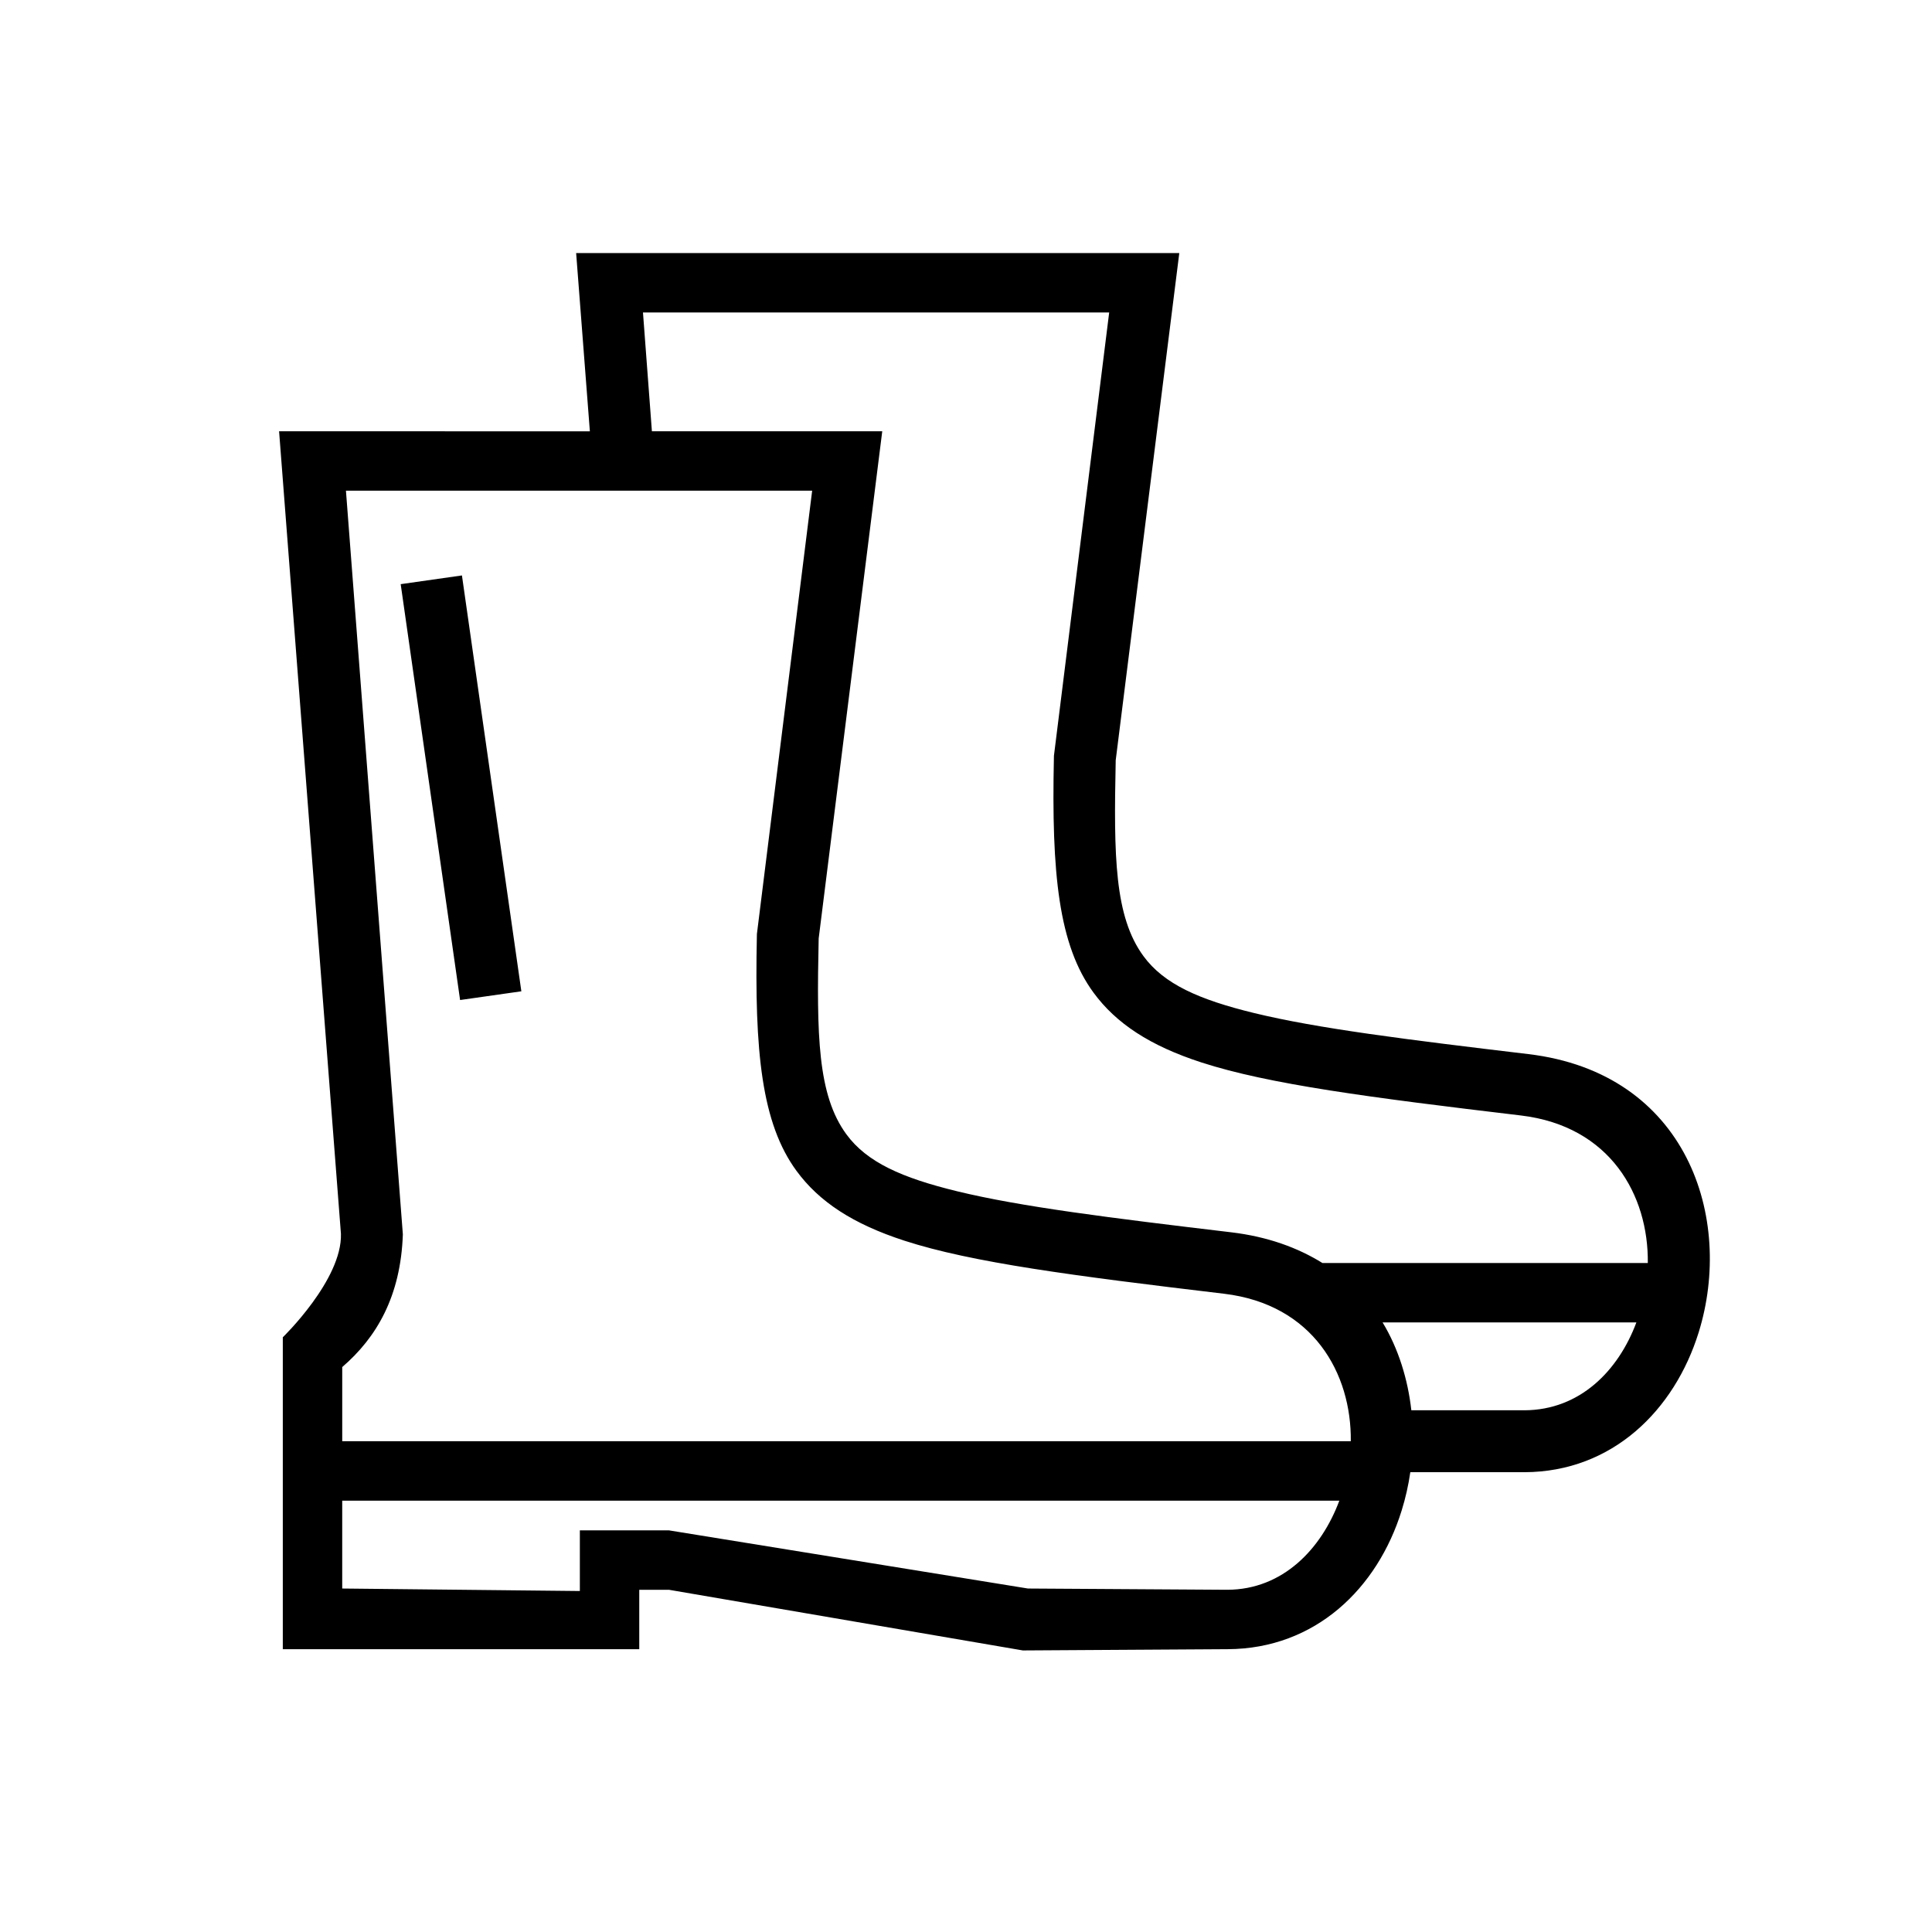
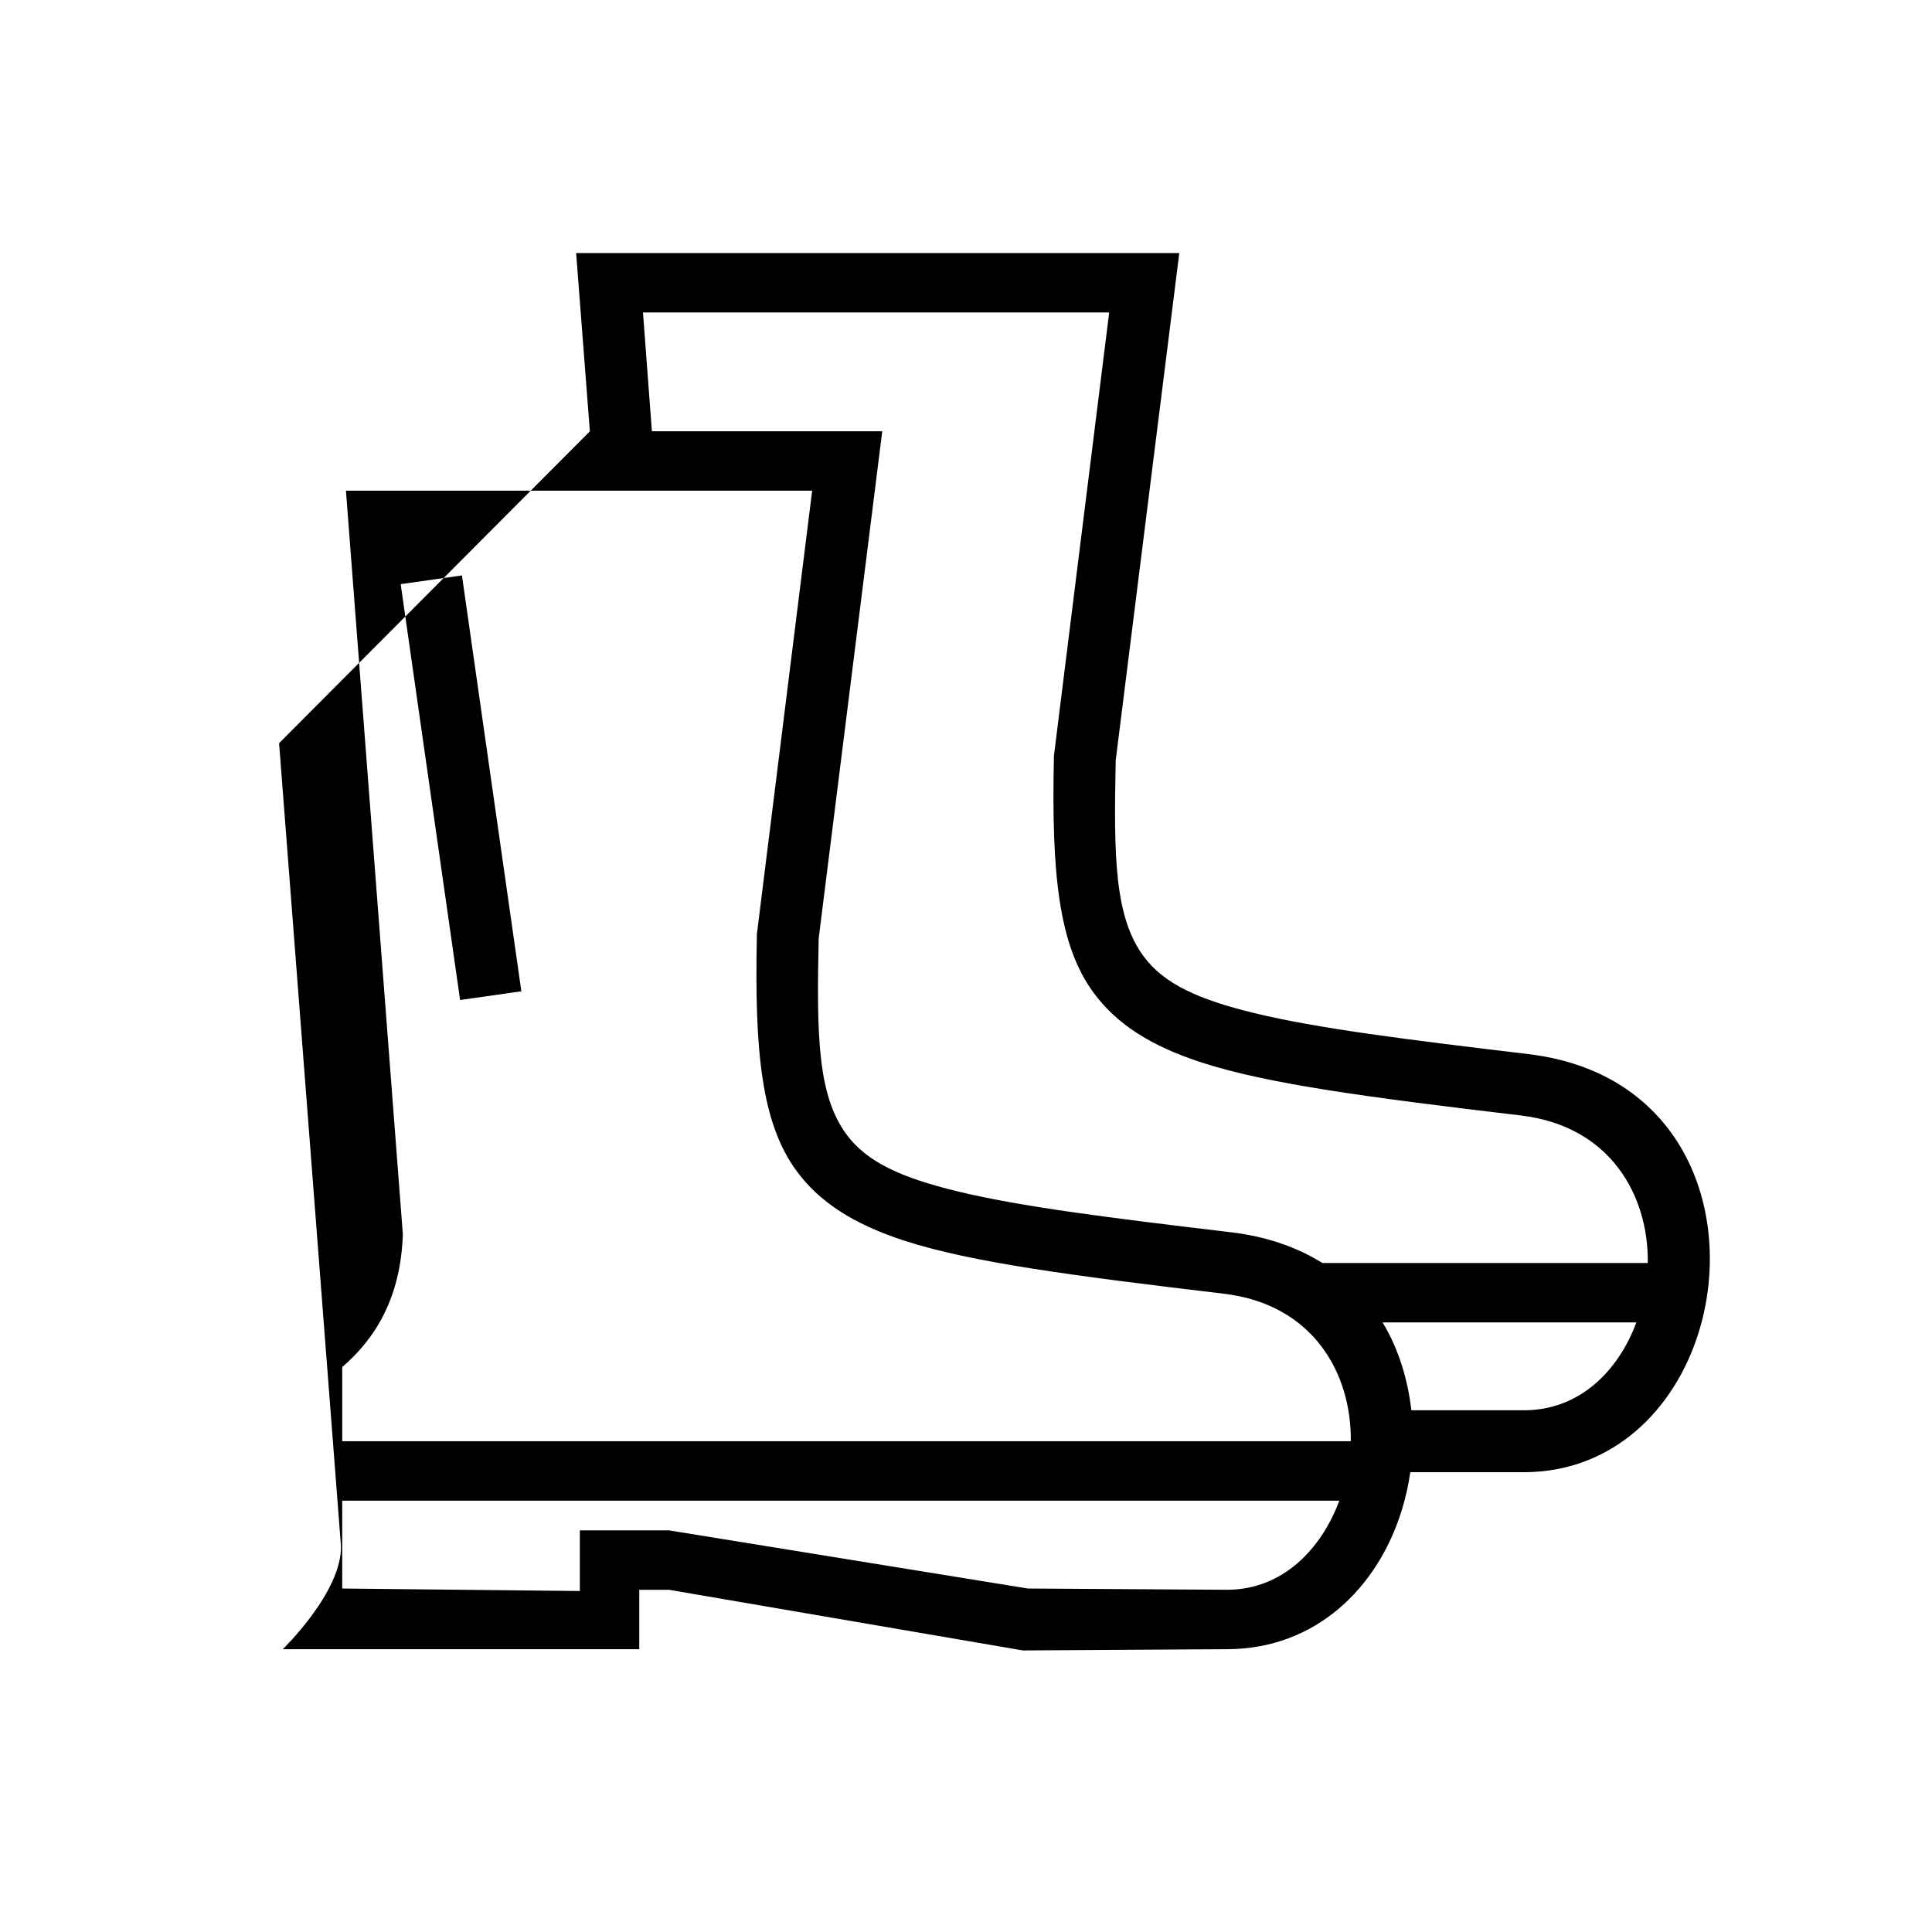
<svg xmlns="http://www.w3.org/2000/svg" fill="#000000" width="800px" height="800px" version="1.1" viewBox="144 144 512 512">
-   <path d="m300.32 258.3-3.637-47.23h159.84l-16.848 134.41c-0.543 25.562-0.32 41.438 7.356 51.902 5.438 7.414 14.703 11.523 29.344 15.09 16.91 4.109 40.324 7.019 72.629 10.871 42.164 5.023 54.555 43.531 45.16 73.754-6.391 20.582-22.828 36.949-46.113 37.051h-30.305c-0.496 3.457-1.27 6.875-2.301 10.18-6.391 20.586-22.828 36.621-46.113 36.723l-54.262 0.332-93.789-16.074h-7.871v15.742h-94.465v-82.656s15.77-15.262 15.406-27.418l-16.391-212.68zm198.62 283.39h-264.25v23.285l62.977 0.66v-16.074h23.613l95.141 15.414 52.863 0.332c14.711-0.066 24.898-10.84 29.652-23.617zm-139.71-267.65h-123.55l15.082 197.08c-0.566 16.422-6.977 27.34-16.066 35.164v19.656h267.28c0.203-17.953-9.926-36.266-33.621-39.09-40.039-4.762-66.824-8.266-84.664-14.051-13.688-4.441-22.625-10.352-28.598-18.492-9.242-12.598-11.18-31.48-10.512-62.371l0.008-0.418zm218.43 220.41h-67.262c4.219 6.953 6.715 15.172 7.621 23.289h29.984c14.715-0.066 24.898-10.512 29.656-23.289zm3.027-15.742c0.207-17.957-9.926-36.266-33.621-39.094-40.035-4.762-66.824-8.266-84.664-14.051-13.688-4.438-22.621-10.352-28.598-18.492-9.242-12.594-11.18-31.48-10.508-62.367l0.008-0.418 14.641-117.48h-123.55l2.367 31.488h61.043l-16.848 134.42c-0.543 25.559-0.324 41.438 7.352 51.898 5.441 7.414 14.707 11.523 29.348 15.09 16.91 4.109 40.32 7.023 72.629 10.871 9.562 1.133 17.594 4.047 24.18 8.141zm-330.5-179.9 15.742 110.21 16.234-2.312-15.746-110.21z" fill-rule="evenodd" />
+   <path d="m300.32 258.3-3.637-47.23h159.84l-16.848 134.41c-0.543 25.562-0.32 41.438 7.356 51.902 5.438 7.414 14.703 11.523 29.344 15.09 16.91 4.109 40.324 7.019 72.629 10.871 42.164 5.023 54.555 43.531 45.16 73.754-6.391 20.582-22.828 36.949-46.113 37.051h-30.305c-0.496 3.457-1.27 6.875-2.301 10.18-6.391 20.586-22.828 36.621-46.113 36.723l-54.262 0.332-93.789-16.074h-7.871v15.742h-94.465s15.77-15.262 15.406-27.418l-16.391-212.68zm198.62 283.39h-264.25v23.285l62.977 0.66v-16.074h23.613l95.141 15.414 52.863 0.332c14.711-0.066 24.898-10.84 29.652-23.617zm-139.71-267.65h-123.55l15.082 197.08c-0.566 16.422-6.977 27.34-16.066 35.164v19.656h267.28c0.203-17.953-9.926-36.266-33.621-39.09-40.039-4.762-66.824-8.266-84.664-14.051-13.688-4.441-22.625-10.352-28.598-18.492-9.242-12.598-11.18-31.48-10.512-62.371l0.008-0.418zm218.43 220.41h-67.262c4.219 6.953 6.715 15.172 7.621 23.289h29.984c14.715-0.066 24.898-10.512 29.656-23.289zm3.027-15.742c0.207-17.957-9.926-36.266-33.621-39.094-40.035-4.762-66.824-8.266-84.664-14.051-13.688-4.438-22.621-10.352-28.598-18.492-9.242-12.594-11.18-31.48-10.508-62.367l0.008-0.418 14.641-117.48h-123.55l2.367 31.488h61.043l-16.848 134.42c-0.543 25.559-0.324 41.438 7.352 51.898 5.441 7.414 14.707 11.523 29.348 15.09 16.91 4.109 40.32 7.023 72.629 10.871 9.562 1.133 17.594 4.047 24.18 8.141zm-330.5-179.9 15.742 110.21 16.234-2.312-15.746-110.21z" fill-rule="evenodd" />
</svg>